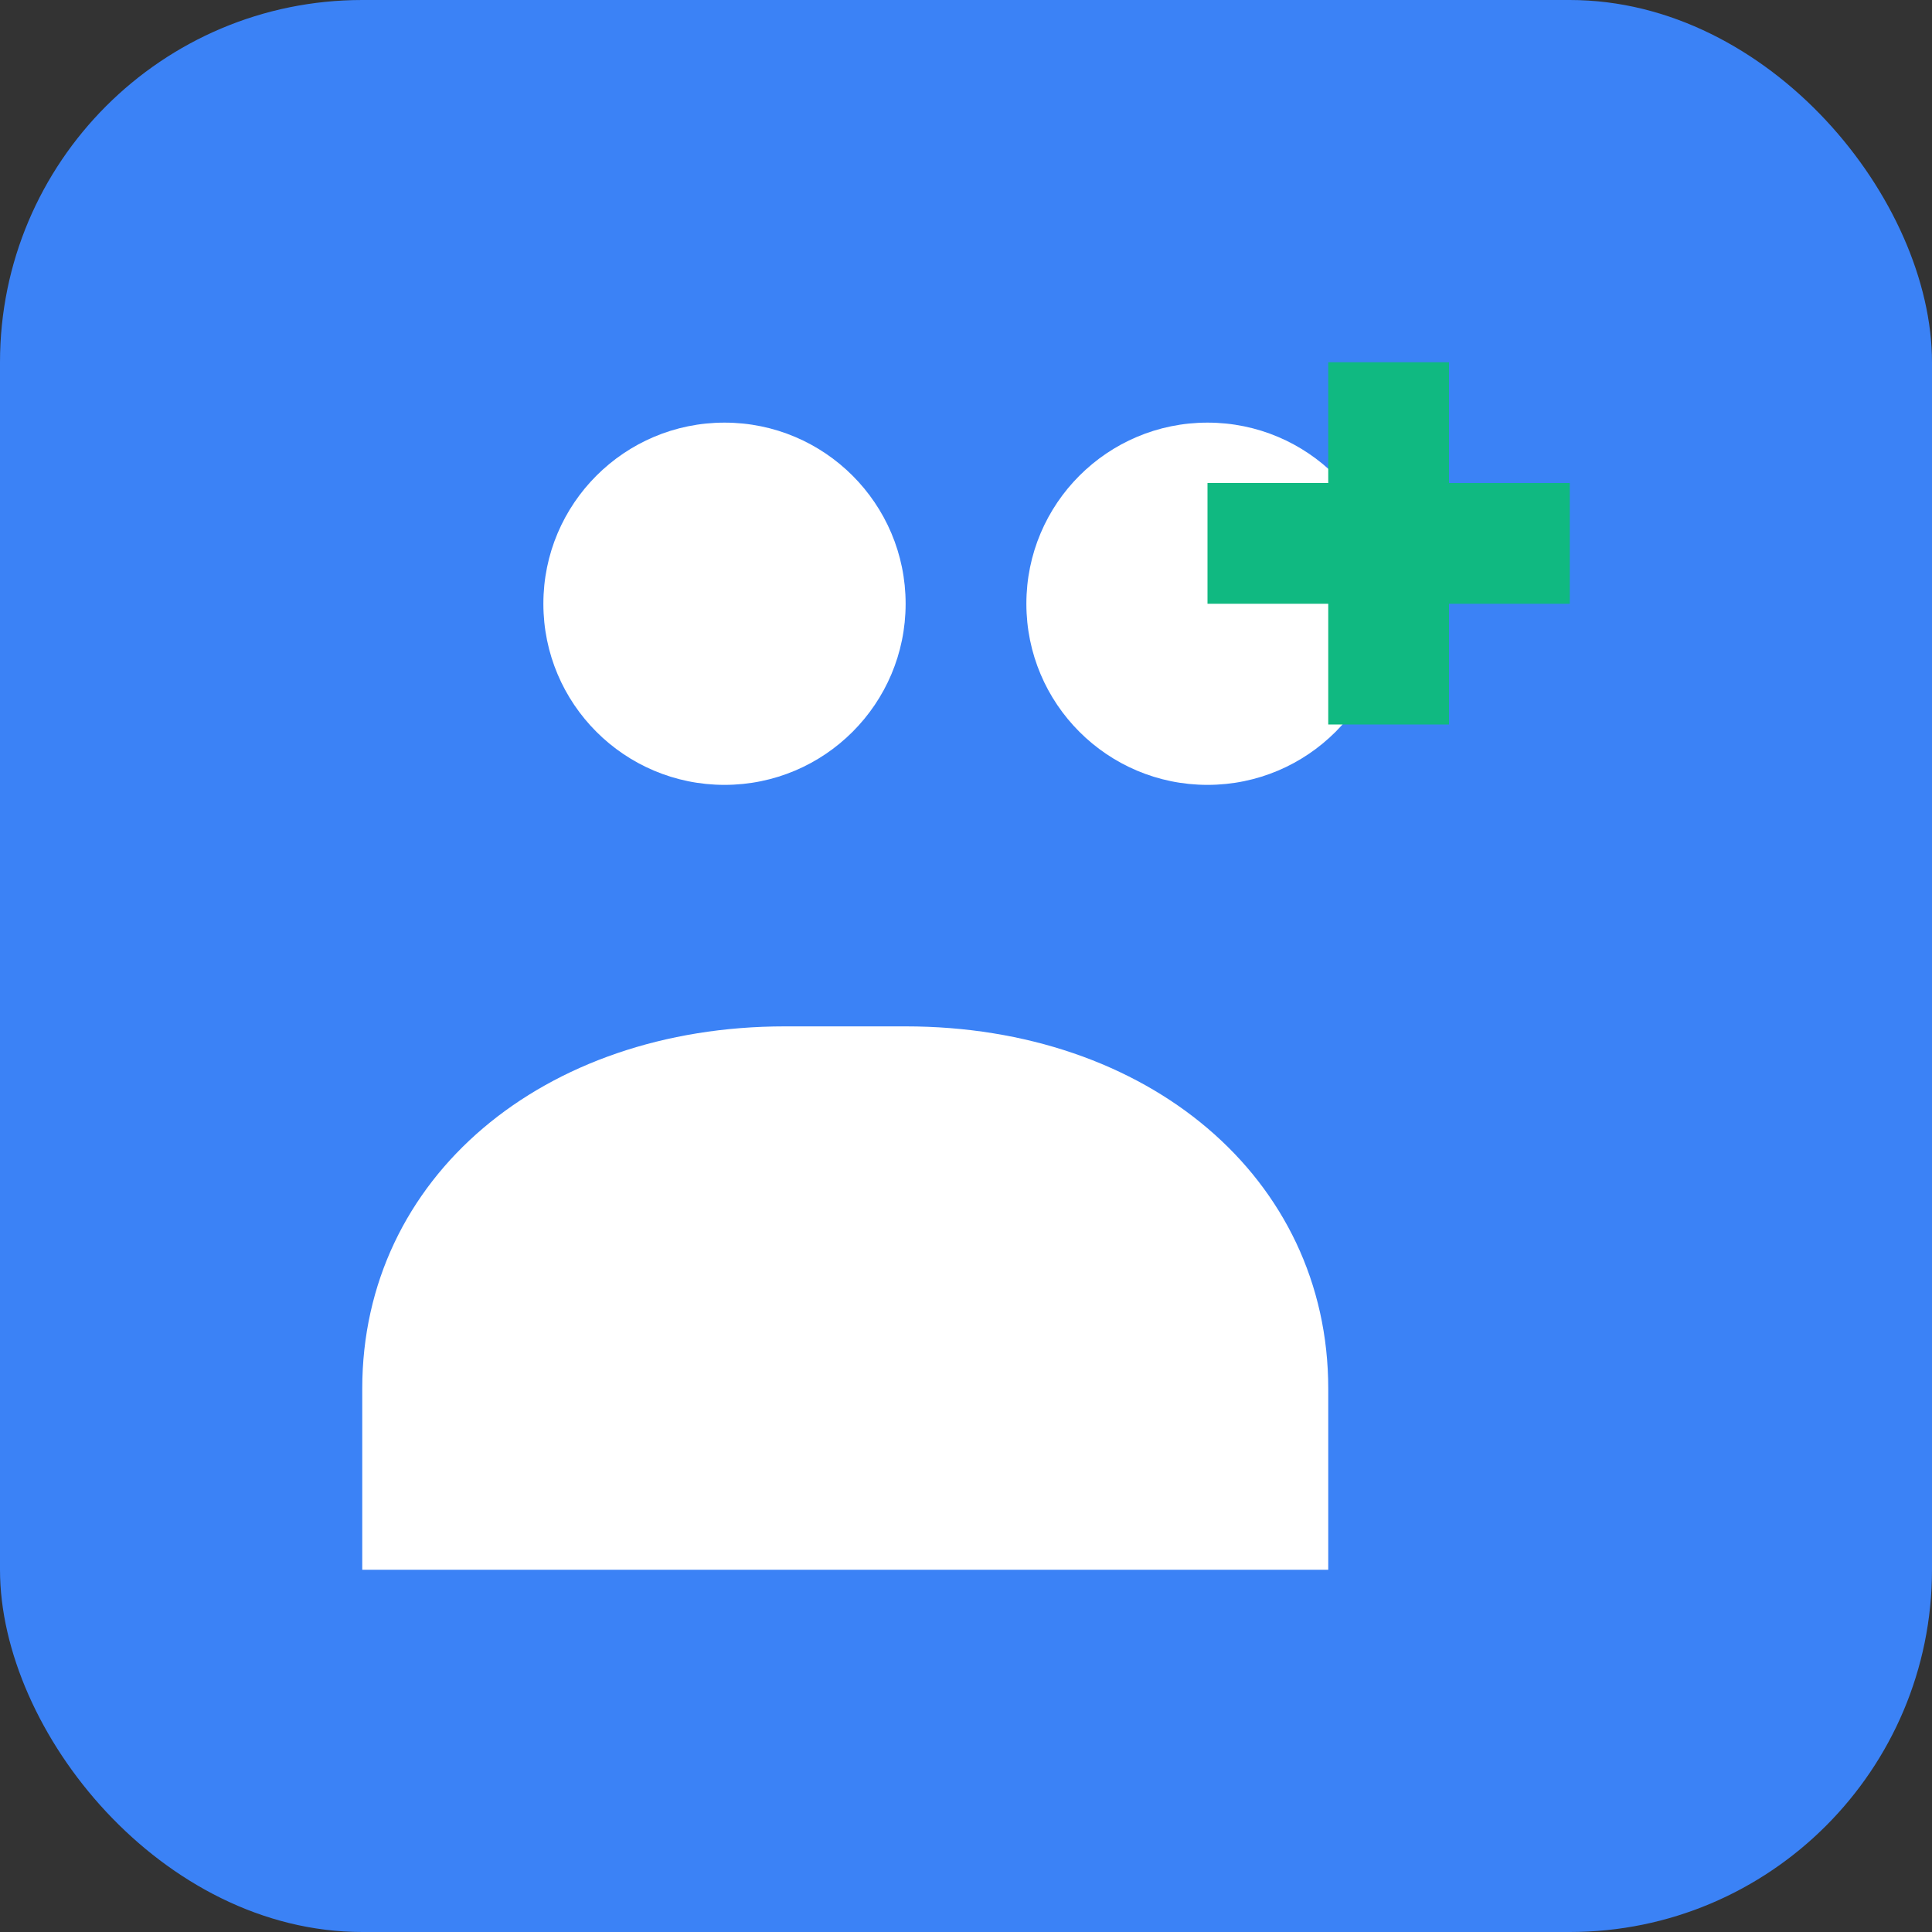
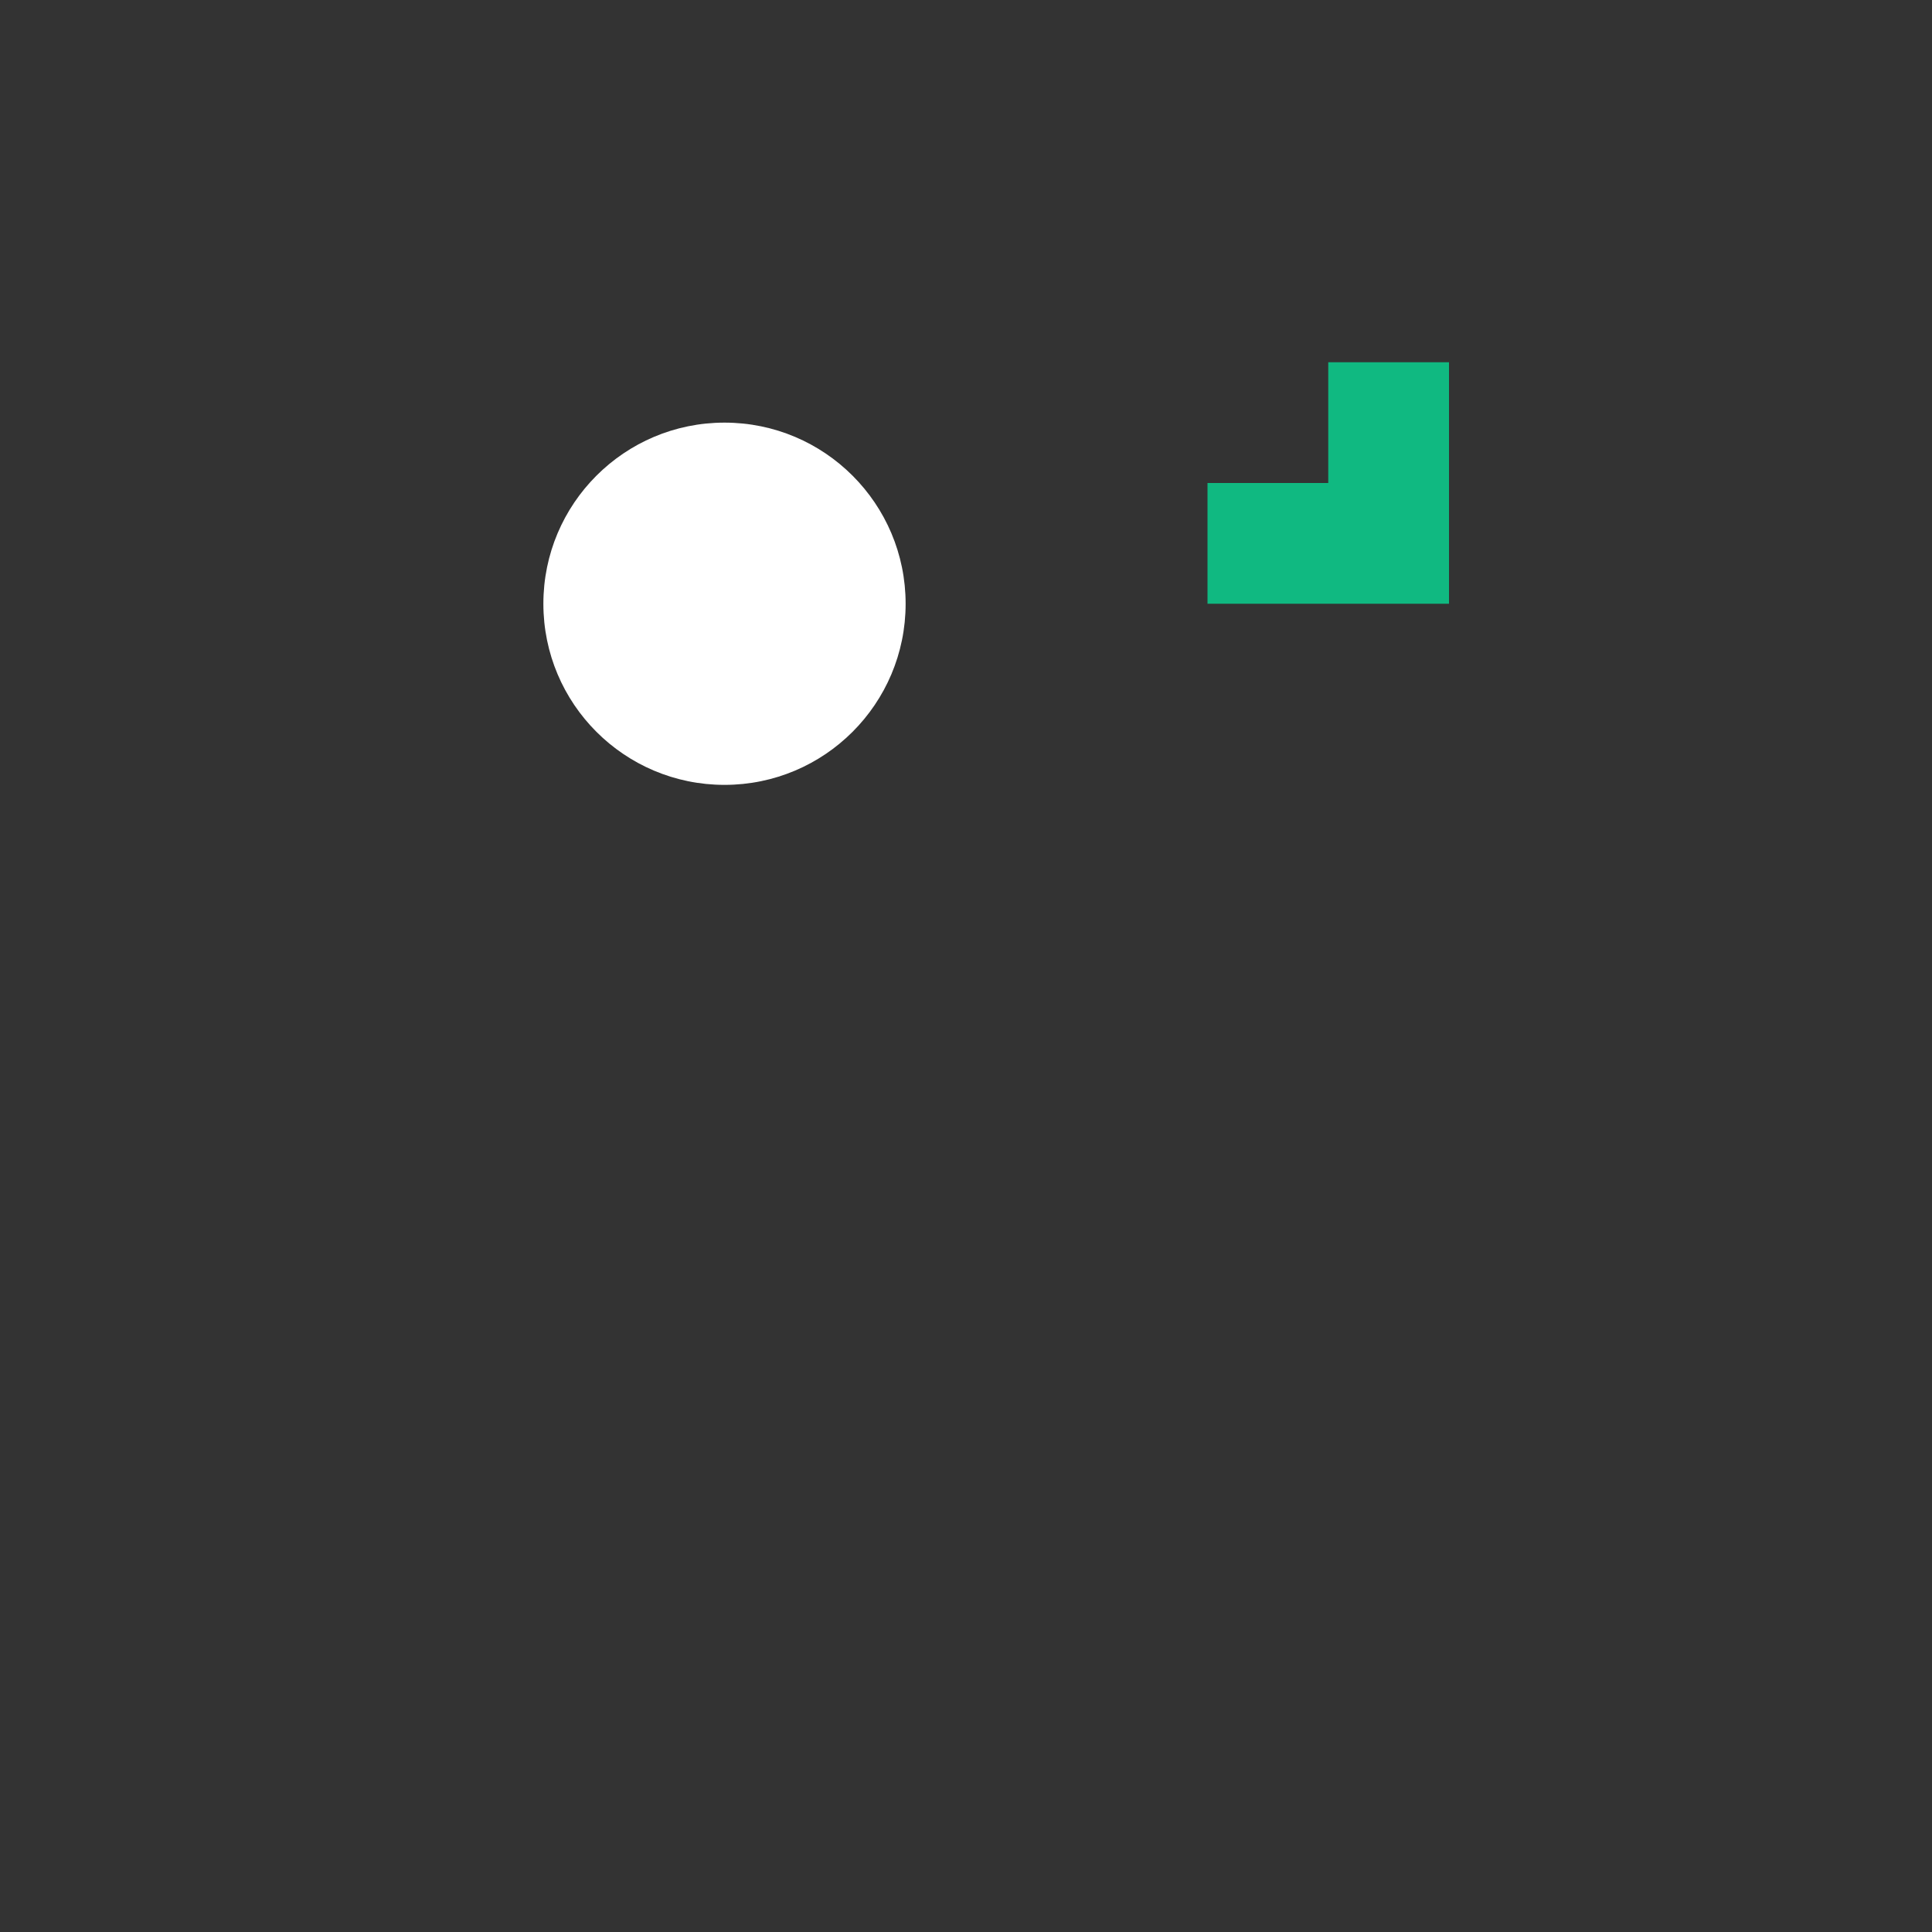
<svg xmlns="http://www.w3.org/2000/svg" viewBox="0 0 32 32">
  <rect x="0" y="0" width="32" height="32" fill="#333333" stroke="none" />
-   <rect width="32" height="32" rx="6" fill="#3B82F6" />
  <g fill="white">
    <circle cx="12" cy="10" r="3" />
-     <circle cx="20" cy="10" r="3" />
-     <path d="M6 26v-3c0-3.5 3-6 7-6h2c4 0 7 2.5 7 6v3" />
-     <path d="M26 8h-2v-2h-2v2h-2v2h2v2h2v-2h2z" fill="#10B981" />
+     <path d="M26 8h-2v-2h-2v2h-2v2h2h2v-2h2z" fill="#10B981" />
  </g>
</svg>